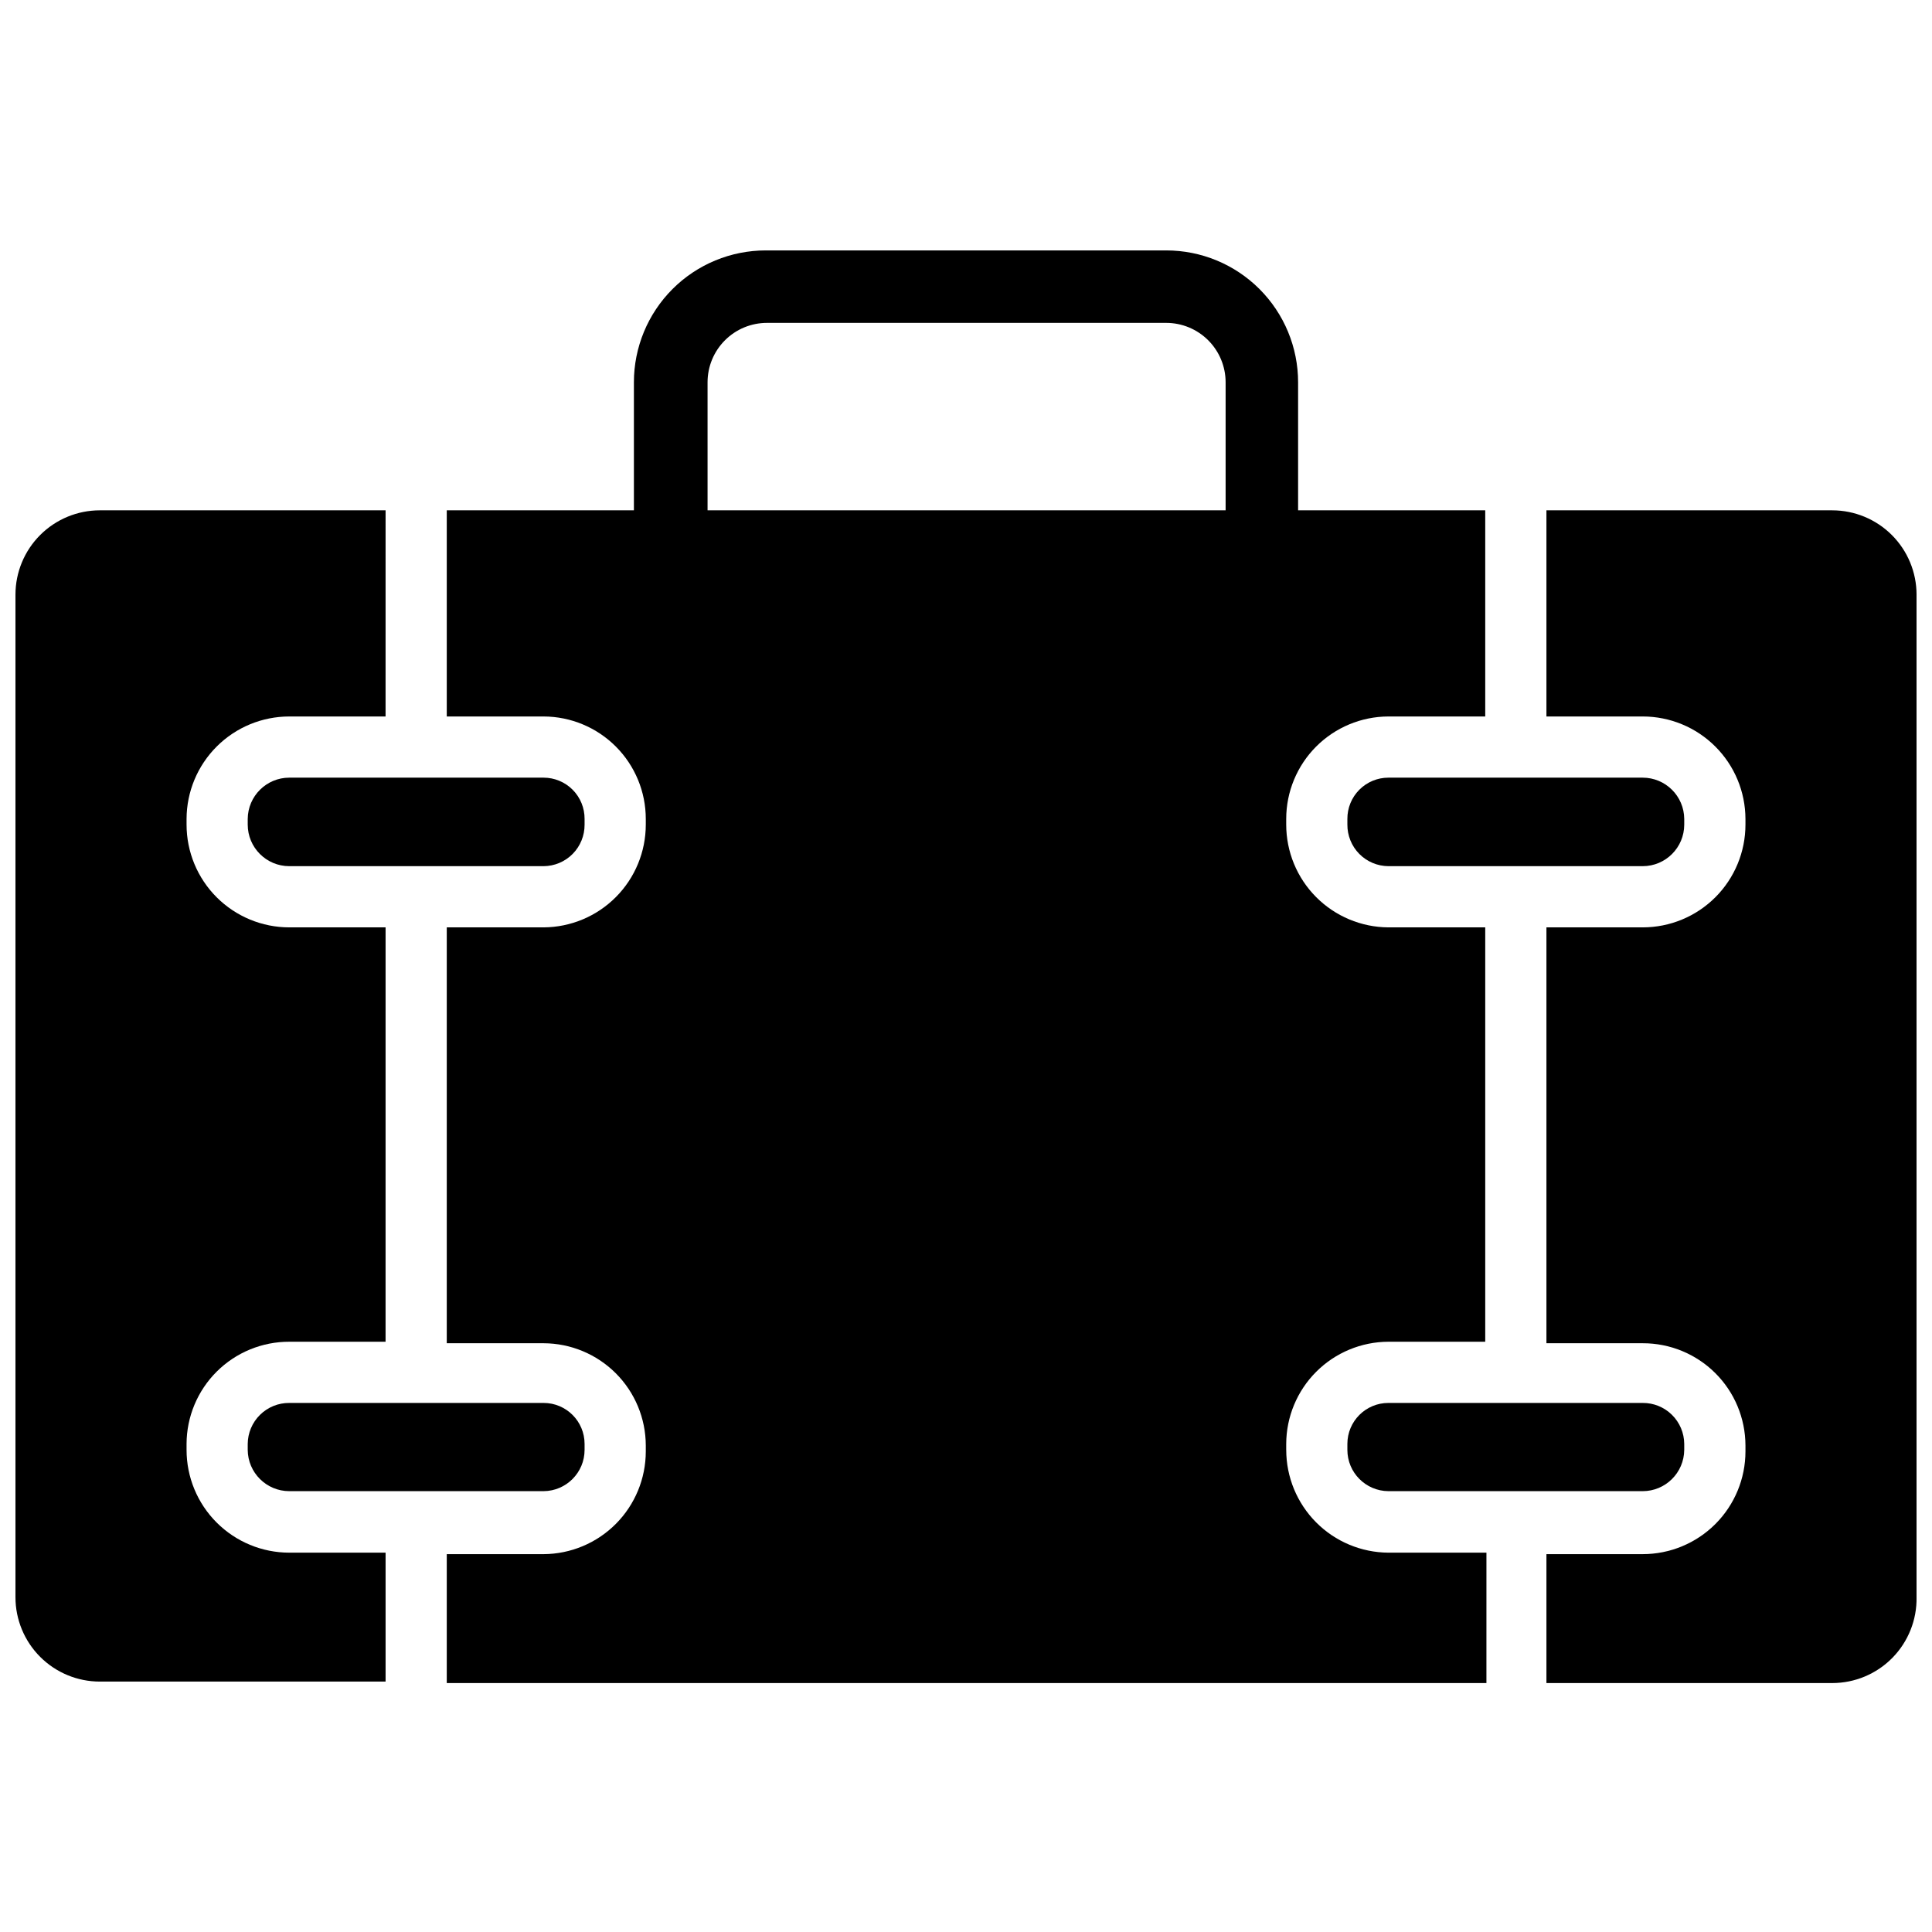
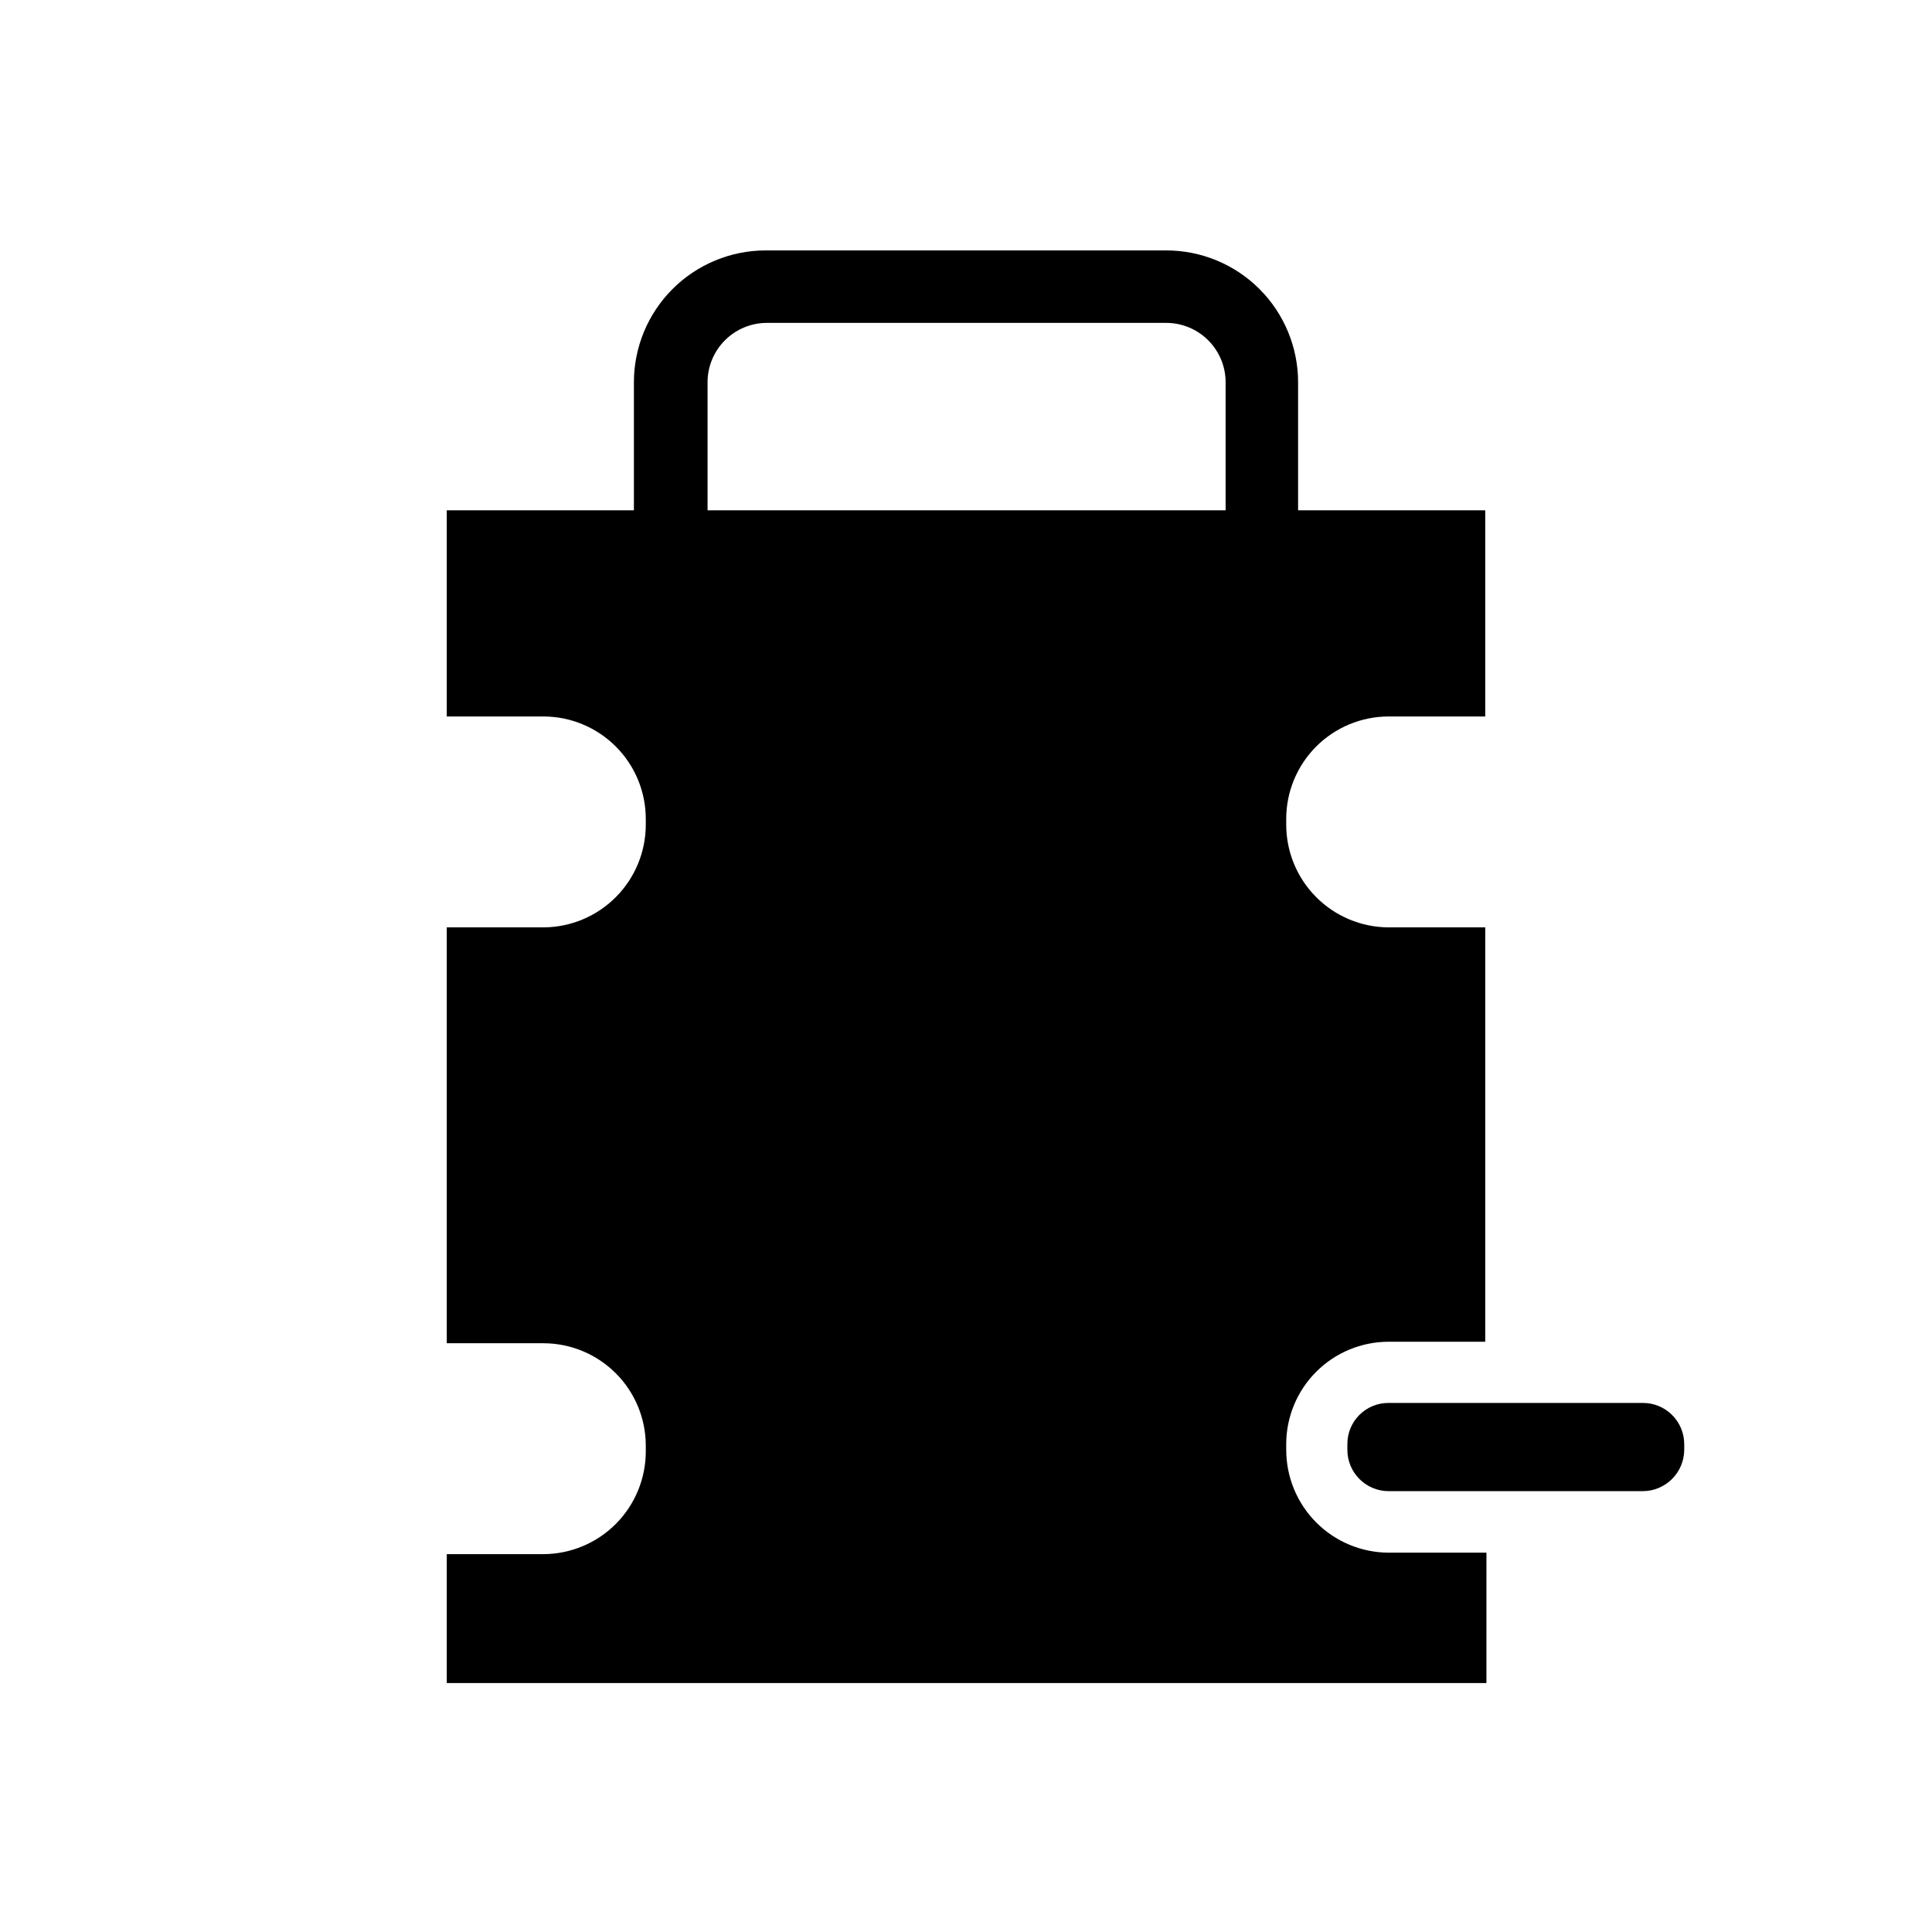
<svg xmlns="http://www.w3.org/2000/svg" width="800px" height="800px" version="1.1" viewBox="144 144 512 512">
  <defs>
    <clipPath id="b">
      <path d="m553 279h98.902v312h-98.902z" />
    </clipPath>
    <clipPath id="a">
      <path d="m148.09 279h98.906v311h-98.906z" />
    </clipPath>
  </defs>
  <g clip-path="url(#b)">
-     <path d="m629.55 279.24h-75.73v54.633h25.508c7.211 0 14.125 2.856 19.23 7.949 5.106 5.09 7.984 11.996 8.004 19.207v1.496c0 7.223-2.867 14.152-7.977 19.262-5.106 5.106-12.035 7.977-19.258 7.977h-25.508v110.21h25.508c7.203-0.02 14.117 2.82 19.227 7.898s7.988 11.98 8.008 19.184v1.574c0 7.223-2.867 14.148-7.977 19.258-5.106 5.109-12.035 7.977-19.258 7.977h-25.508v34.164h75.73c5.996 0.004 11.746-2.406 15.949-6.684 4.203-4.281 6.512-10.066 6.406-16.066v-265.68c0-5.93-2.356-11.617-6.547-15.809-4.191-4.191-9.879-6.547-15.809-6.547z" />
-   </g>
+     </g>
  <path d="m590.34 528.23v-1.574c-0.02-2.902-1.191-5.68-3.262-7.715-2.066-2.039-4.856-3.172-7.758-3.148h-67.387c-6 0-10.863 4.863-10.863 10.863v1.574c0 6.012 4.852 10.898 10.863 10.941h67.387c6.055 0 10.977-4.887 11.02-10.941z" />
-   <path d="m501.07 361.03v1.496c-0.02 2.902 1.113 5.695 3.148 7.762 2.039 2.066 4.812 3.238 7.715 3.258h67.387c6.086 0 11.02-4.934 11.02-11.02v-1.496c-0.043-6.055-4.965-10.941-11.02-10.941h-67.387c-2.894 0-5.668 1.156-7.707 3.211-2.039 2.055-3.176 4.836-3.156 7.731z" />
-   <path d="m298.92 528.23v-1.574c0-6-4.863-10.863-10.863-10.863h-67.387c-2.898-0.023-5.691 1.109-7.758 3.148-2.066 2.035-3.242 4.812-3.262 7.715v1.574c0.043 6.055 4.965 10.941 11.02 10.941h67.387c6.012-0.043 10.863-4.93 10.863-10.941z" />
-   <path d="m209.65 361.03v1.496c0 6.086 4.934 11.02 11.02 11.02h67.387c2.902-0.02 5.676-1.191 7.715-3.258 2.035-2.066 3.168-4.859 3.148-7.762v-1.496c0.02-2.894-1.113-5.676-3.152-7.731-2.043-2.055-4.816-3.211-7.711-3.211h-67.387c-6.055 0-10.977 4.887-11.02 10.941z" />
  <g clip-path="url(#a)">
-     <path d="m193.44 528.23v-1.574c0.02-7.203 2.902-14.102 8.008-19.184 5.109-5.078 12.027-7.918 19.227-7.898h25.504l0.004-109.81h-25.508c-7.223 0-14.148-2.871-19.258-7.977-5.109-5.109-7.977-12.039-7.977-19.262v-1.496c0.02-7.211 2.898-14.117 8.004-19.207 5.106-5.094 12.023-7.949 19.23-7.949h25.504l0.004-54.633h-75.73c-5.93 0-11.613 2.356-15.809 6.547-4.191 4.191-6.547 9.879-6.547 15.809v265.68c0 5.93 2.356 11.617 6.547 15.809 4.195 4.195 9.879 6.551 15.809 6.551h75.73v-34.164h-25.508c-7.223 0-14.148-2.871-19.258-7.981-5.109-5.106-7.977-12.035-7.977-19.258z" />
-   </g>
+     </g>
  <path d="m484.86 528.23v-1.574c0.02-7.176 2.879-14.051 7.953-19.125 5.074-5.074 11.949-7.934 19.125-7.957h25.664v-109.81h-25.664c-7.195-0.043-14.082-2.93-19.156-8.035-5.074-5.102-7.922-12.008-7.922-19.203v-1.496c0-7.188 2.852-14.086 7.926-19.176 5.078-5.09 11.965-7.961 19.152-7.981h25.664v-54.633h-49.594v-33.93c0-9.27-3.684-18.16-10.238-24.715-6.555-6.555-15.445-10.234-24.715-10.234h-106.11c-9.27 0-18.16 3.68-24.715 10.234-6.555 6.555-10.238 15.445-10.238 24.715v33.93h-49.594v54.633h25.664c7.188 0.02 14.078 2.891 19.152 7.981 5.078 5.09 7.926 11.988 7.926 19.176v1.496c0 7.195-2.848 14.102-7.922 19.203-5.074 5.106-11.961 7.992-19.156 8.035h-25.664v110.21h25.664c7.176 0.02 14.051 2.883 19.125 7.953 5.074 5.074 7.934 11.953 7.953 19.129v1.574c0 7.195-2.848 14.098-7.922 19.203-5.074 5.102-11.961 7.992-19.156 8.031h-25.664v34.164h275.52l0.004-34.555h-25.98c-7.195-0.043-14.082-2.93-19.156-8.035-5.074-5.102-7.922-12.008-7.922-19.203zm-153.35-282.92c0-4.176 1.66-8.18 4.613-11.133 2.949-2.953 6.957-4.609 11.133-4.609h105.8c4.176 0 8.18 1.656 11.133 4.609 2.953 2.953 4.613 6.957 4.613 11.133v33.93h-137.29z" />
</svg>